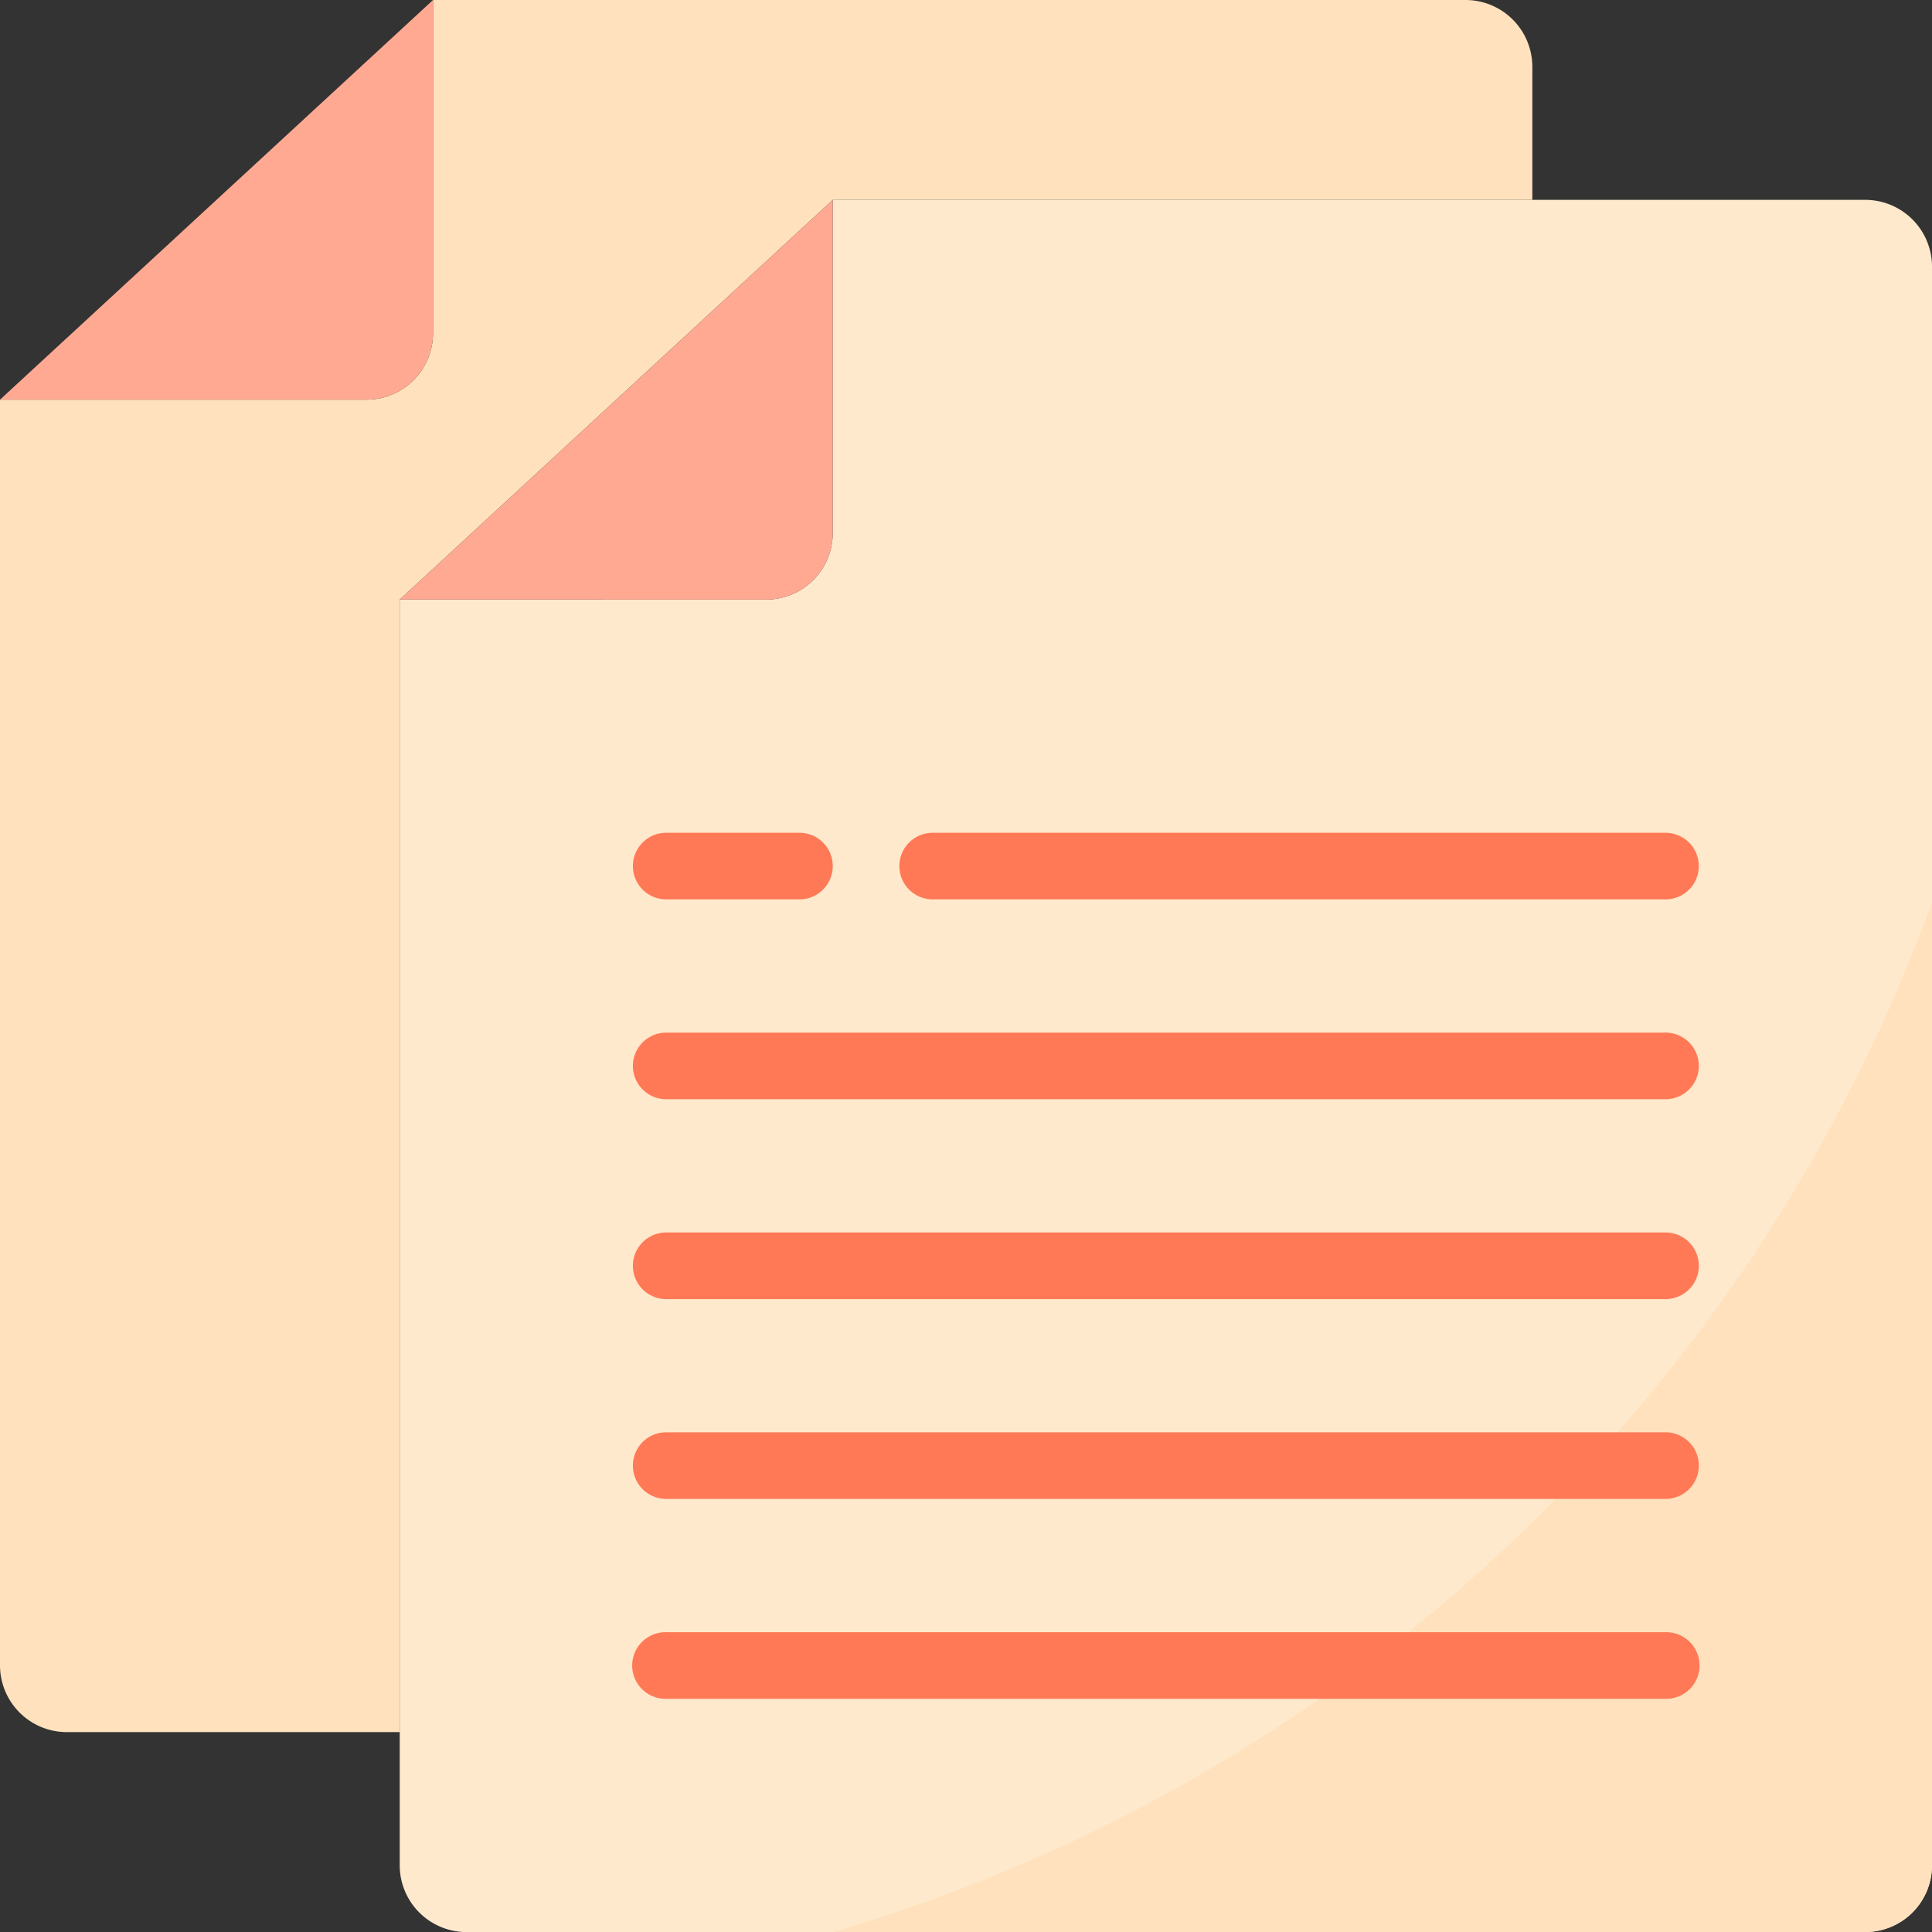
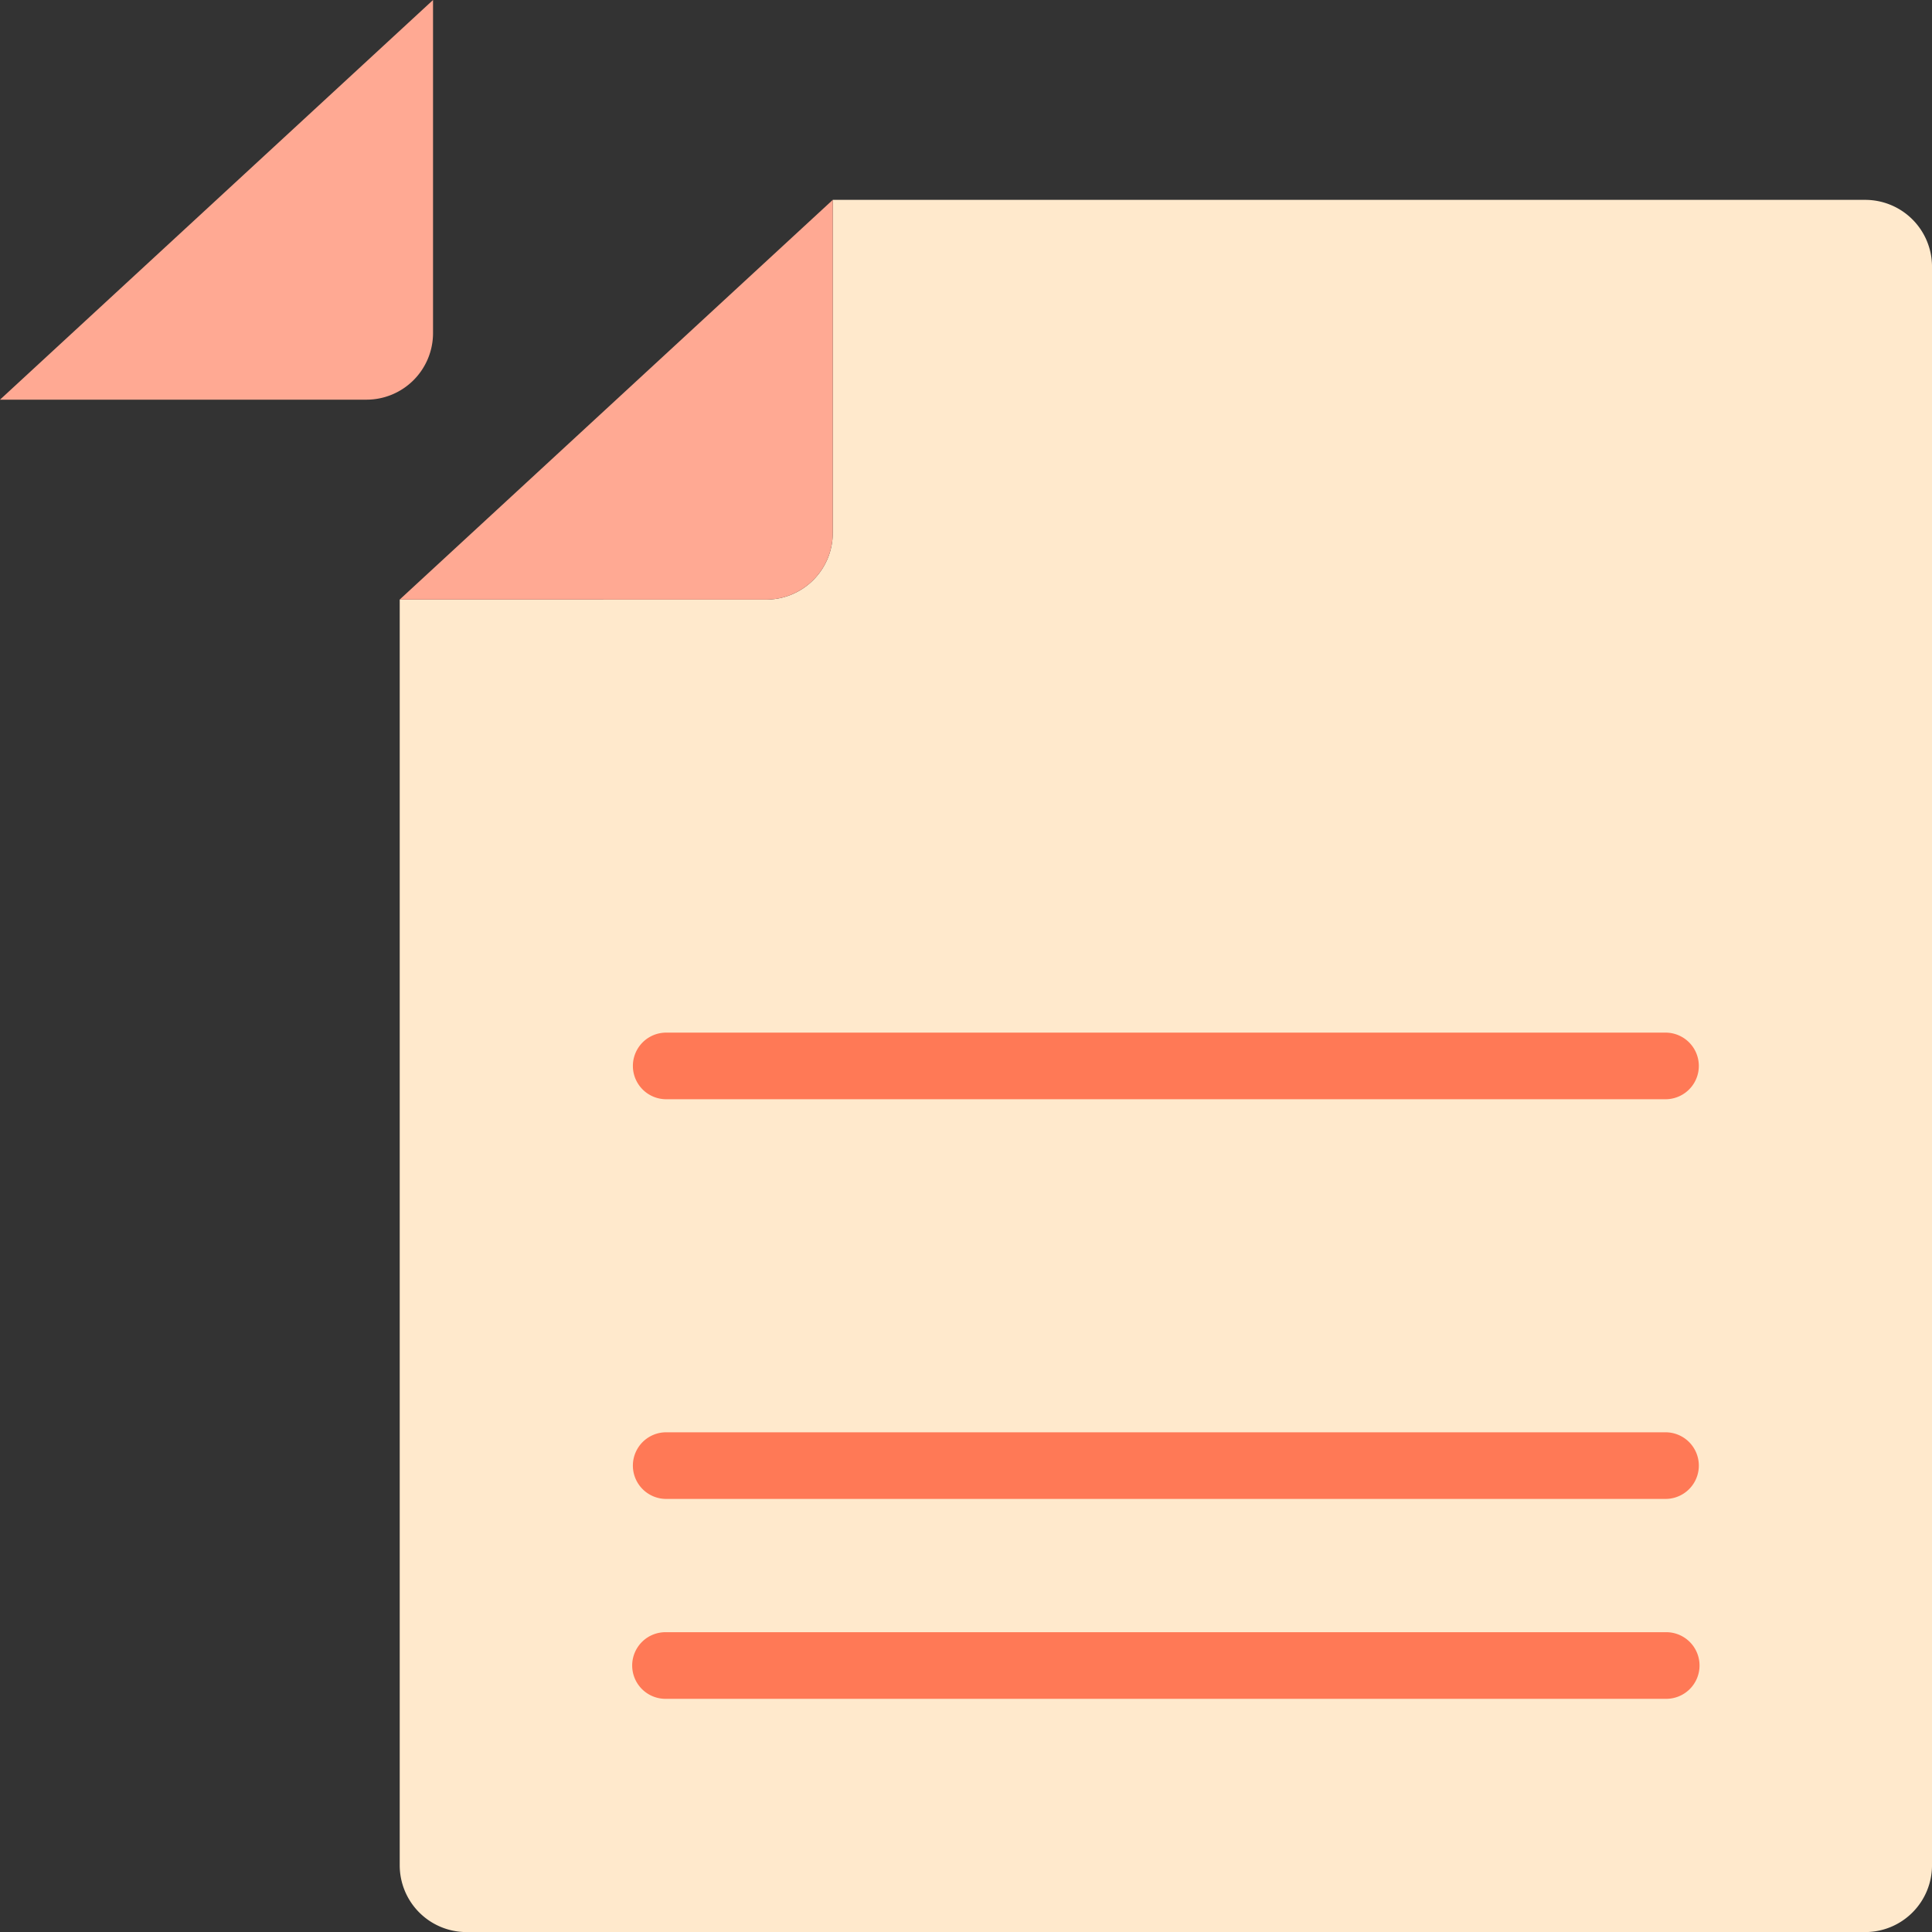
<svg xmlns="http://www.w3.org/2000/svg" width="131" height="131" viewBox="0 0 131 131">
  <rect x="0" y="0" width="131" height="131" fill="#333333" stroke="none" />
  <defs>
    <style>.a{fill:#ffe2bd;}.b{fill:#ffa993;}.c{fill:#ffe9cc;}.d{fill:#ff7956;}</style>
  </defs>
-   <path class="a" d="M56.466,13.552H103.9V4.518A4.531,4.531,0,0,0,99.379,0H29.362V22.587A4.516,4.516,0,0,1,24.845,27.1H0v85.828a4.531,4.531,0,0,0,4.518,4.518H27.1V40.655Zm0,0" />
  <path class="b" d="M29.362,22.587V0L0,27.1H24.844A4.516,4.516,0,0,0,29.362,22.587Zm0,0" />
  <path class="c" d="M205.309,52.965H135.293V75.551a4.517,4.517,0,0,1-4.518,4.517H105.93V165.9a4.531,4.531,0,0,0,4.518,4.518h94.862a4.531,4.531,0,0,0,4.518-4.518V57.482A4.531,4.531,0,0,0,205.309,52.965Zm0,0" transform="translate(-78.827 -39.413)" />
  <path class="b" d="M130.775,80.068a4.517,4.517,0,0,0,4.518-4.517V52.965l-29.363,27.1Zm0,0" transform="translate(-78.827 -39.413)" />
-   <path class="a" d="M220.691,308.96h70.016a4.518,4.518,0,0,0,4.518-4.518V239.148A113.182,113.182,0,0,1,220.691,308.96Zm0,0" transform="translate(-164.225 -177.96)" />
  <path class="d" d="M237.74,278.173H169.981a2.258,2.258,0,1,1,0-4.517H237.74a2.258,2.258,0,1,1,0,4.517Zm0,0" transform="translate(-124.809 -203.639)" />
-   <path class="d" d="M237.74,331.139H169.981a2.259,2.259,0,1,1,0-4.518H237.74a2.259,2.259,0,1,1,0,4.518Zm0,0" transform="translate(-124.809 -243.052)" />
  <path class="d" d="M237.74,384.1H169.981a2.259,2.259,0,1,1,0-4.518H237.74a2.259,2.259,0,1,1,0,4.518Zm0,0" transform="translate(-124.809 -282.465)" />
  <path class="d" d="M237.74,437.068H169.981a2.259,2.259,0,1,1,0-4.517H237.74a2.259,2.259,0,1,1,0,4.517Zm0,0" transform="translate(-124.809 -321.879)" />
-   <path class="d" d="M290.292,225.208H240.6a2.258,2.258,0,1,1,0-4.516h49.69a2.258,2.258,0,1,1,0,4.516Zm0,0" transform="translate(-177.361 -164.225)" />
-   <path class="d" d="M179.019,225.208h-9.035a2.258,2.258,0,0,1,0-4.516h9.035a2.258,2.258,0,1,1,0,4.516Zm0,0" transform="translate(-124.812 -164.225)" />
</svg>